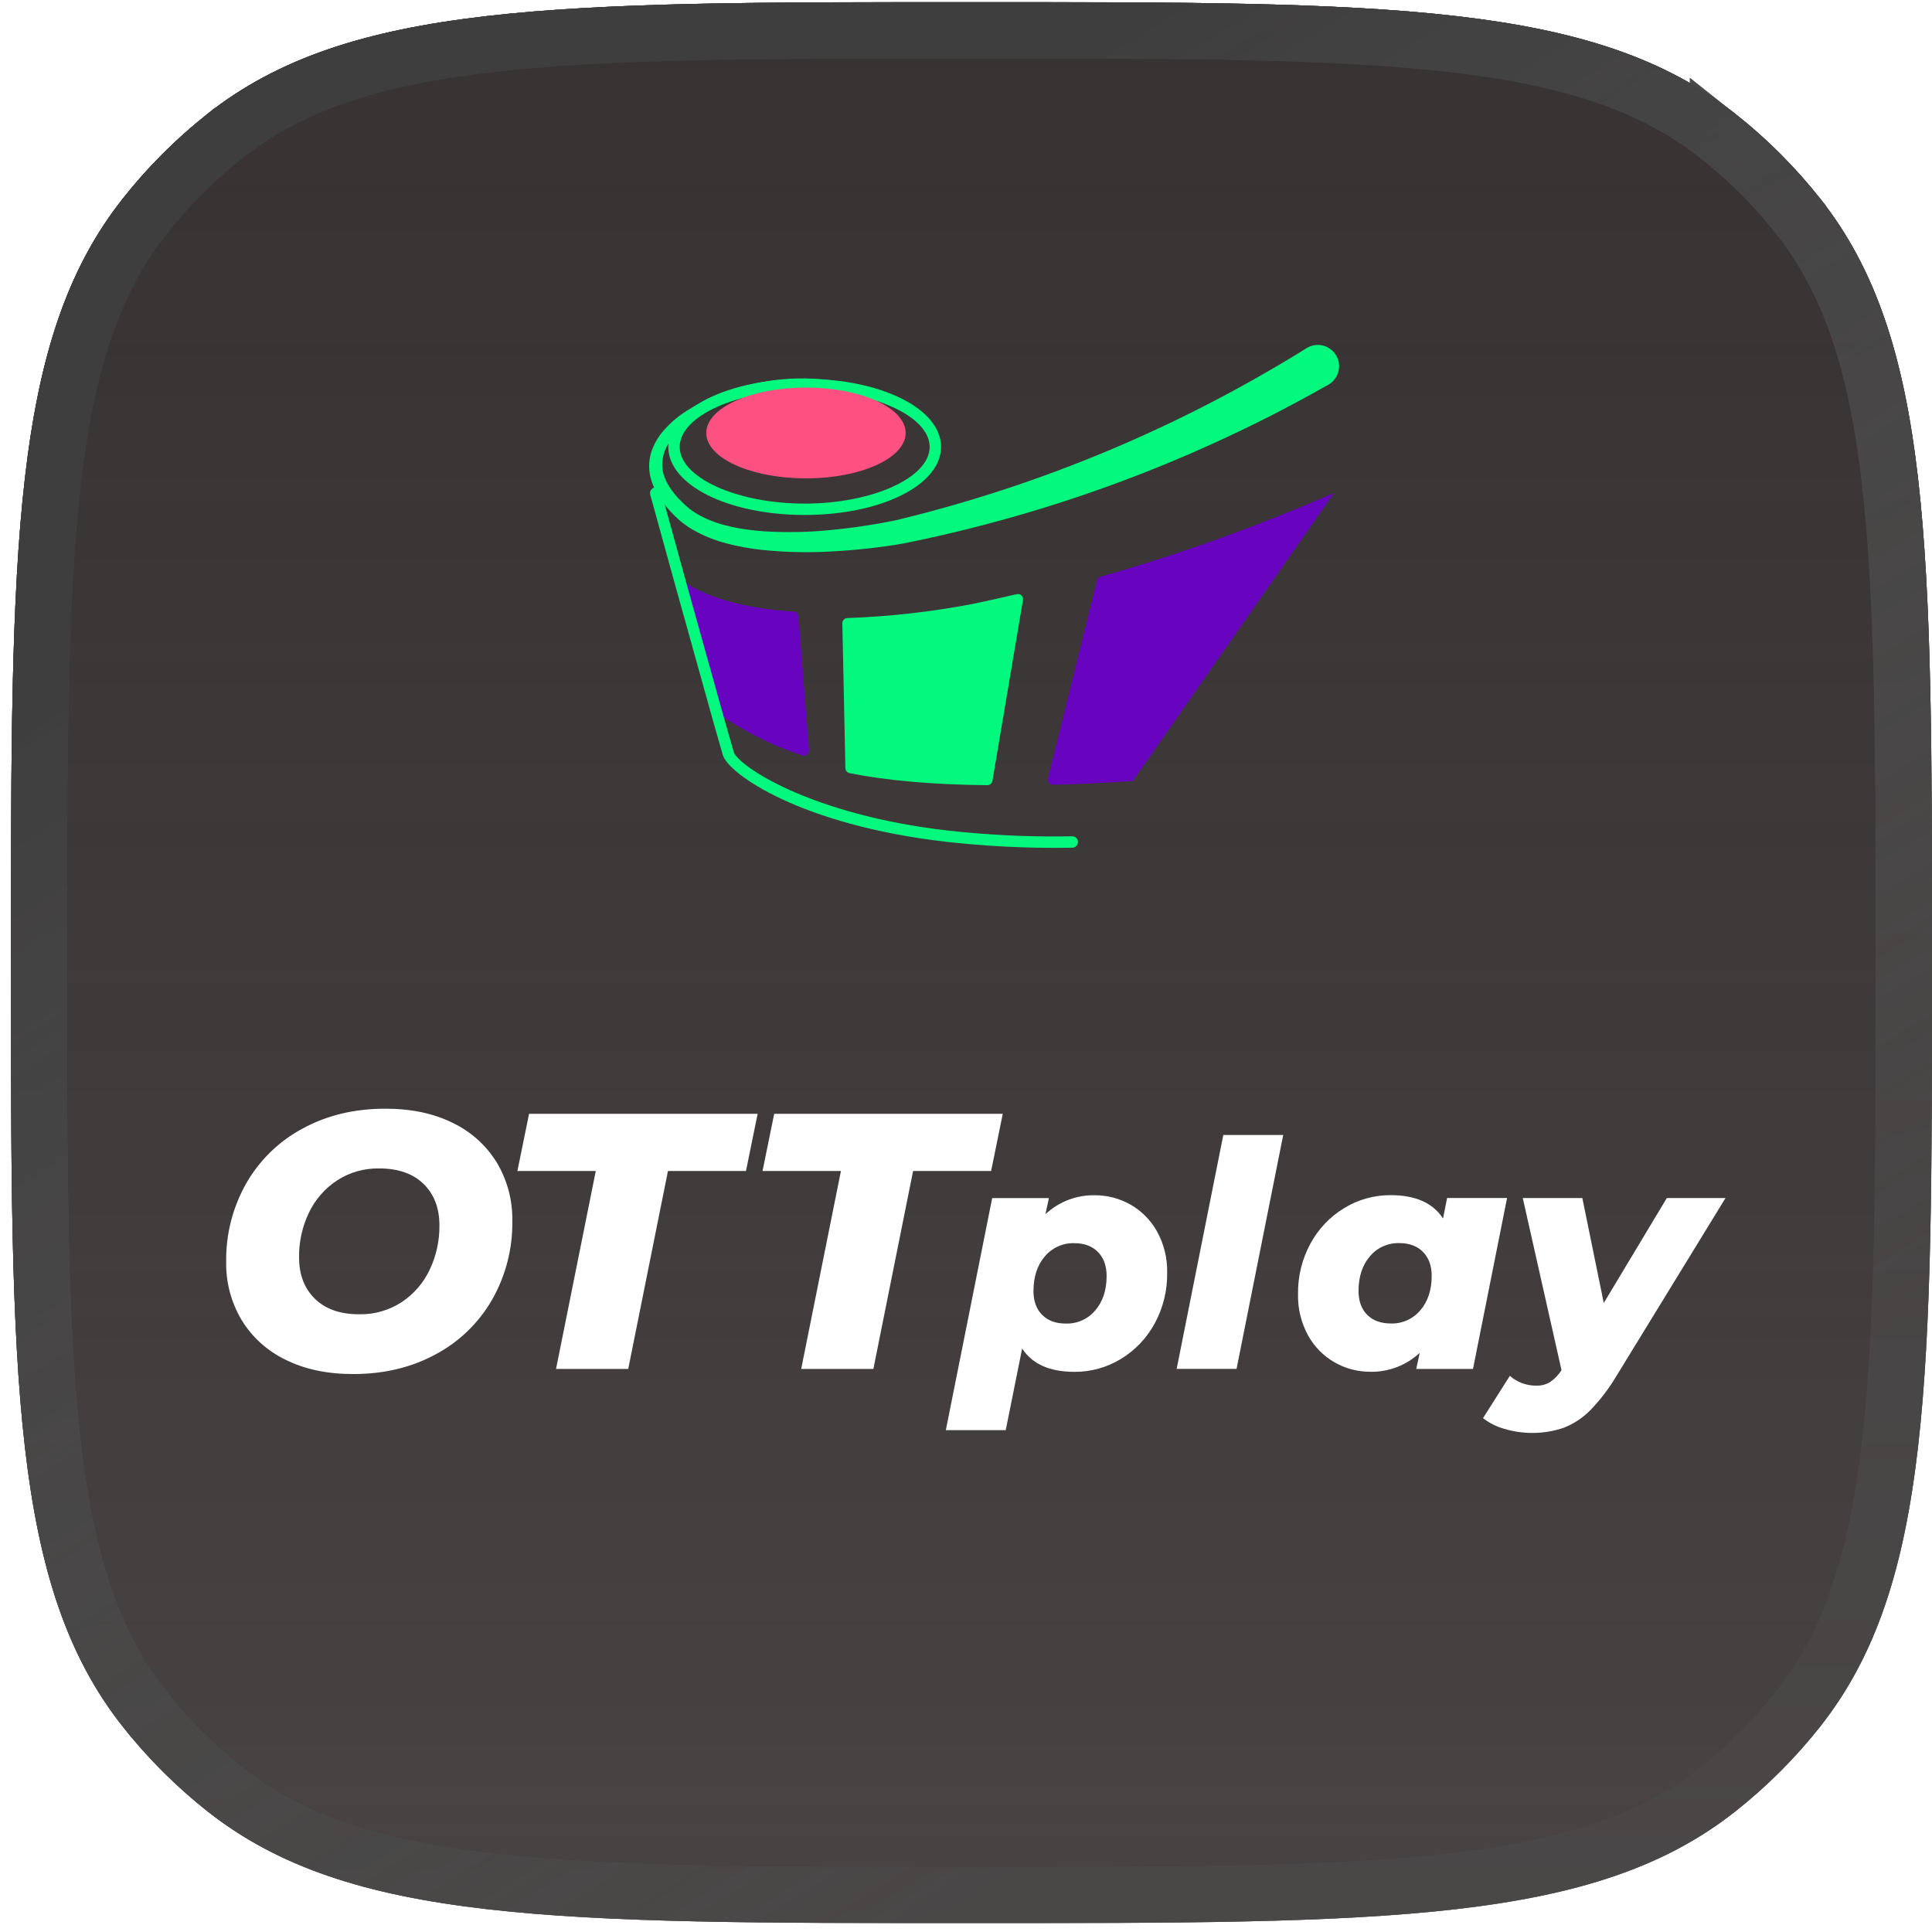
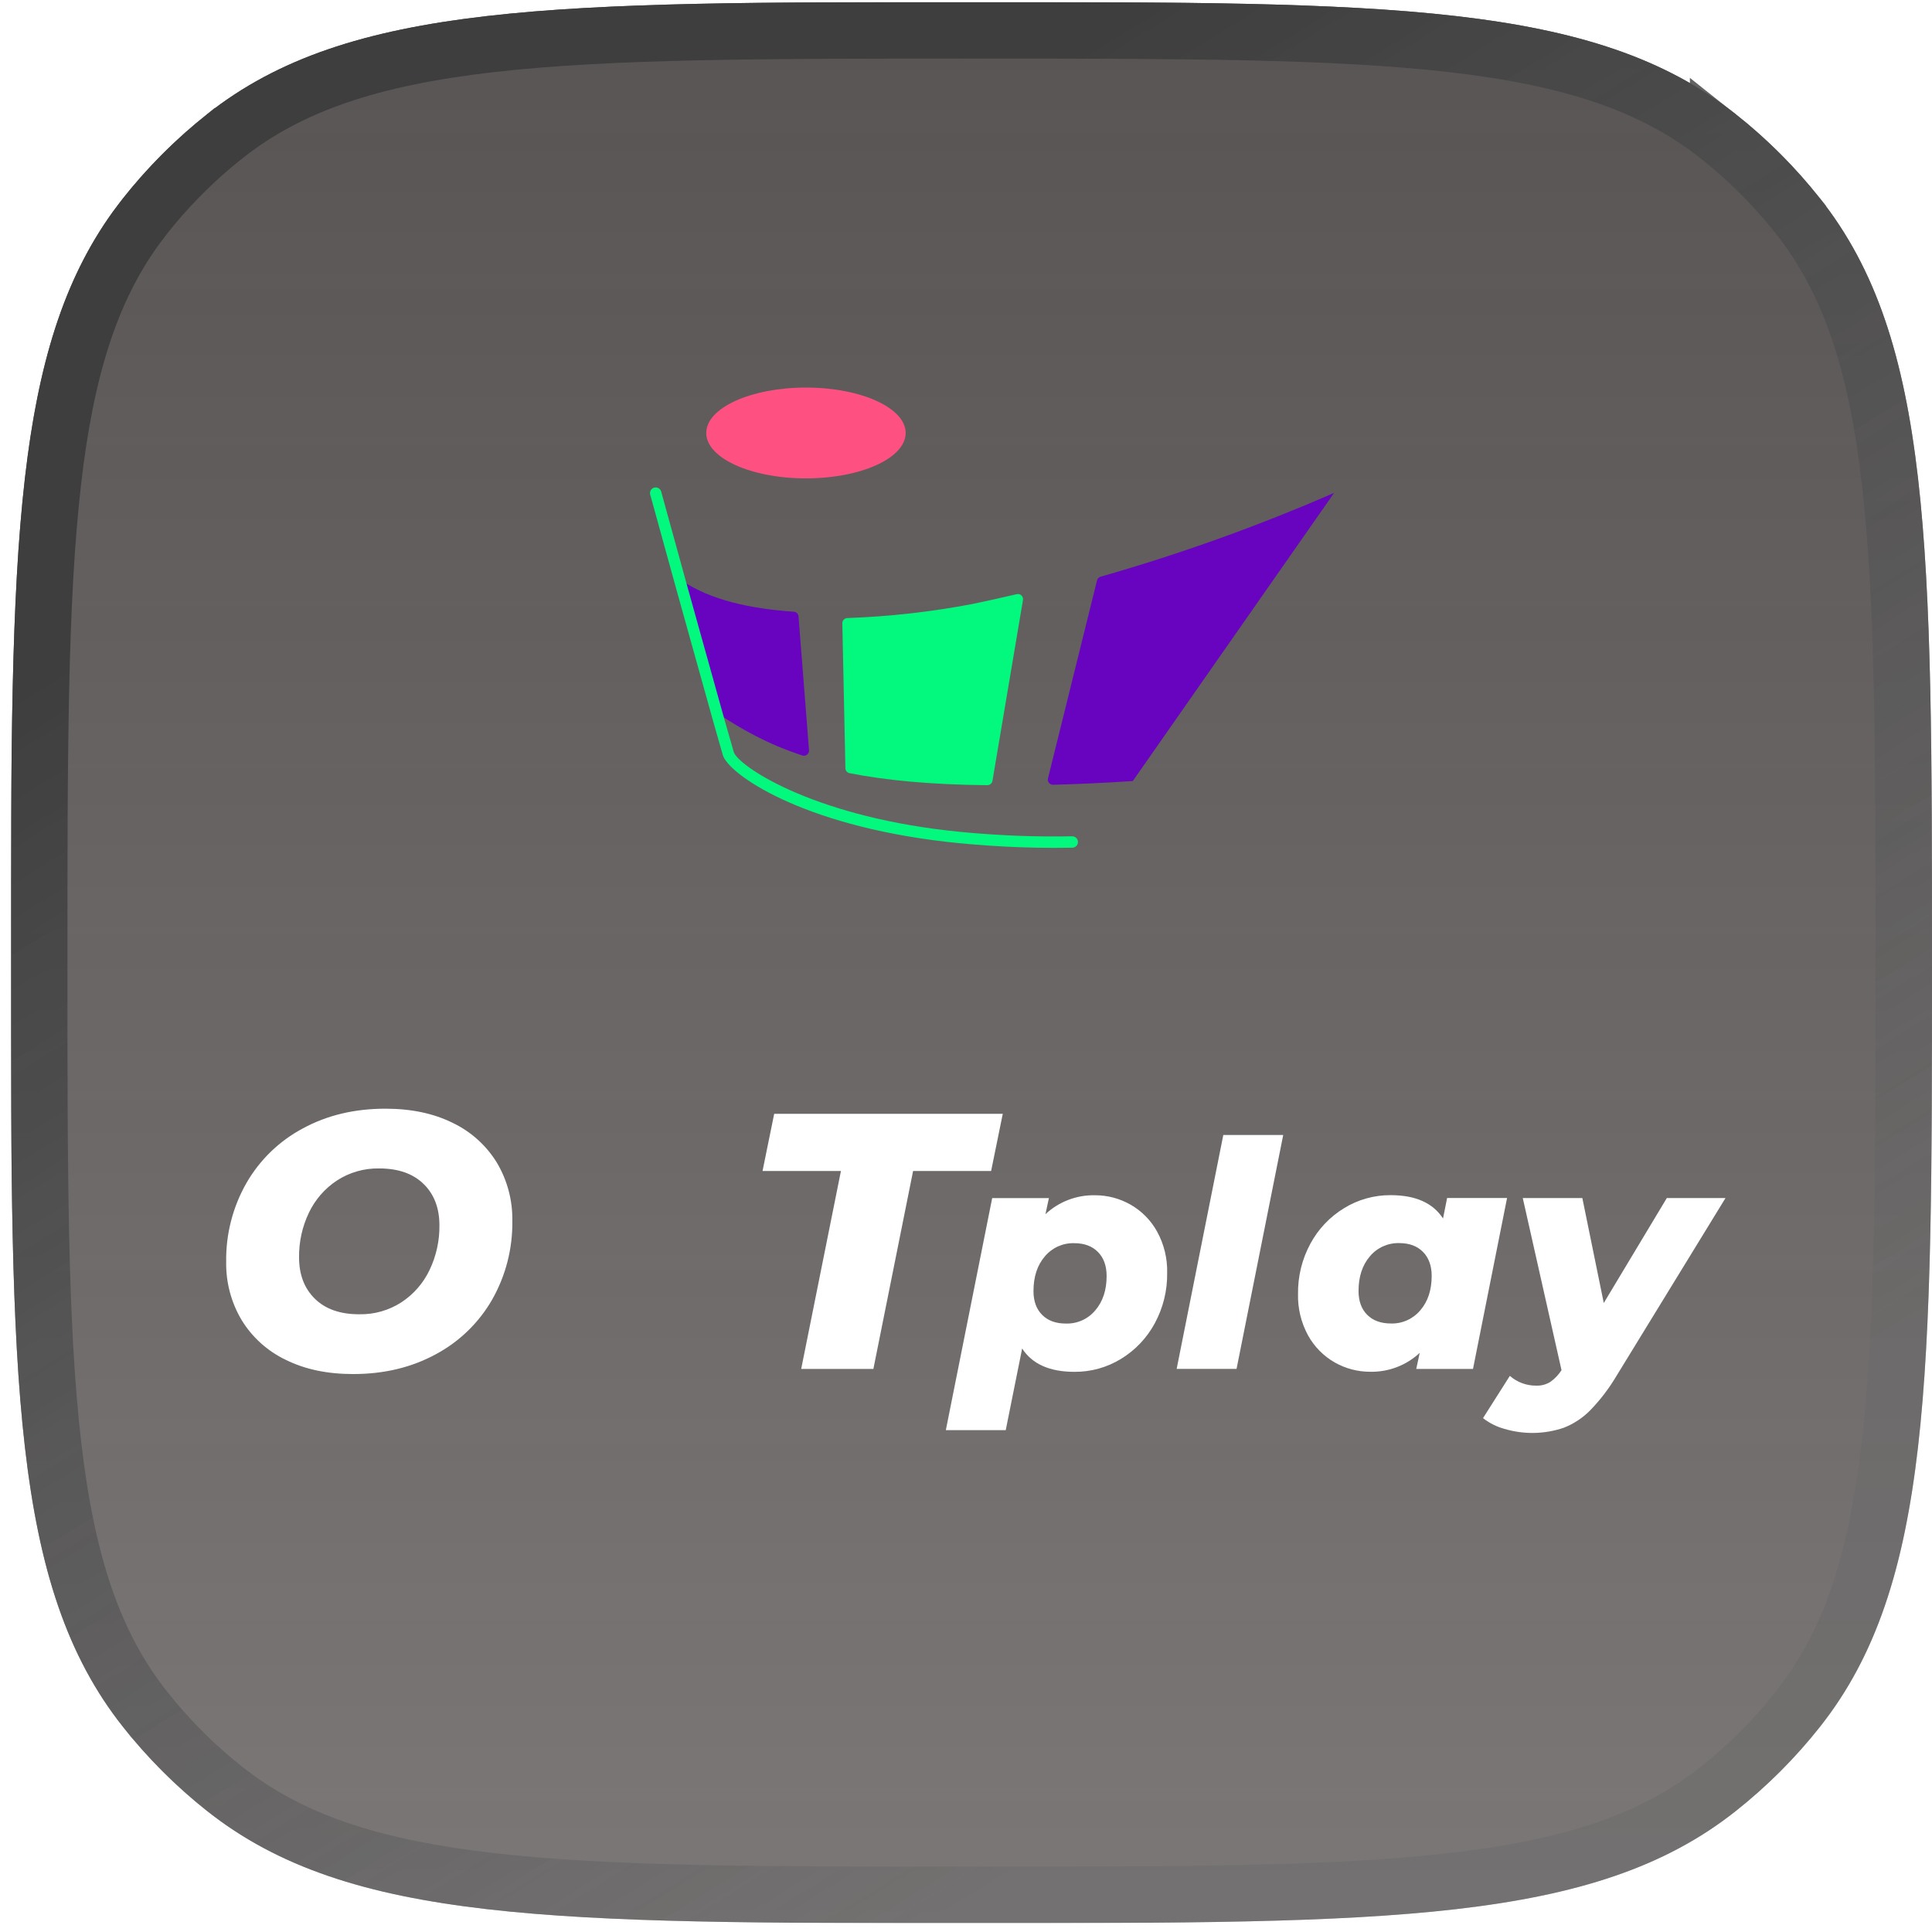
<svg xmlns="http://www.w3.org/2000/svg" width="83" height="83" viewBox="0 0 83 83" fill="none">
  <g clip-path="url(#clip0_2_1146)">
-     <path d="M0.47 41.355C0.47 23.52 0.47 14.607 5.281 8.524C6.346 7.179 7.559 5.966 8.904 4.901C14.979 0.09 23.9 0.09 41.735 0.09C59.569 0.09 68.483 0.09 74.565 4.901C75.91 5.966 77.124 7.179 78.188 8.524C83 14.599 83 23.52 83 41.355C83 59.189 83 68.103 78.188 74.185C77.124 75.53 75.91 76.743 74.565 77.808C68.491 82.62 59.569 82.62 41.735 82.62C23.9 82.62 14.987 82.62 8.904 77.808C7.559 76.743 6.346 75.53 5.281 74.185C0.47 68.111 0.47 59.189 0.47 41.355Z" fill="url(#paint0_linear_2_1146)" />
-     <path d="M41.734 1.304C50.681 1.304 57.286 1.305 62.418 1.896C67.525 2.485 71.019 3.645 73.812 5.854V5.853C74.924 6.733 75.942 7.722 76.853 8.807L77.237 9.277V9.278C79.445 12.066 80.604 15.56 81.192 20.668C81.784 25.801 81.786 32.408 81.786 41.355C81.786 50.301 81.784 56.906 81.192 62.038C80.641 66.826 79.587 70.197 77.638 72.9L77.237 73.432C76.356 74.544 75.368 75.562 74.283 76.473L73.812 76.856C71.024 79.065 67.529 80.224 62.421 80.812C57.288 81.404 50.681 81.406 41.734 81.406C32.789 81.406 26.184 81.404 21.052 80.812C16.264 80.261 12.893 79.207 10.19 77.258L9.657 76.856C8.545 75.976 7.528 74.987 6.617 73.902L6.234 73.432H6.233C4.024 70.644 2.866 67.149 2.277 62.041C1.686 56.908 1.684 50.301 1.684 41.355C1.684 32.409 1.686 25.804 2.277 20.672C2.829 15.884 3.882 12.513 5.831 9.81L6.234 9.277C7.114 8.165 8.102 7.148 9.187 6.237L9.657 5.853H9.658C12.446 3.645 15.94 2.485 21.048 1.896C26.181 1.305 32.788 1.304 41.734 1.304Z" stroke="url(#paint1_linear_2_1146)" stroke-width="2.427" />
    <g filter="url(#filter0_f_2_1146)">
      <path d="M0.47 41.355C0.47 23.52 0.47 14.607 5.281 8.524C6.346 7.179 7.559 5.966 8.904 4.901C14.979 0.09 23.9 0.09 41.735 0.09C59.569 0.09 68.483 0.09 74.565 4.901C75.91 5.966 77.124 7.179 78.188 8.524C83 14.599 83 23.52 83 41.355C83 59.189 83 68.103 78.188 74.185C77.124 75.53 75.91 76.743 74.565 77.808C68.491 82.62 59.569 82.62 41.735 82.62C23.9 82.62 14.987 82.62 8.904 77.808C7.559 76.743 6.346 75.53 5.281 74.185C0.47 68.111 0.47 59.189 0.47 41.355Z" fill="url(#paint2_linear_2_1146)" />
      <path d="M41.734 1.304C50.681 1.304 57.286 1.305 62.418 1.896C67.525 2.485 71.019 3.645 73.812 5.854V5.853C74.924 6.733 75.942 7.722 76.853 8.807L77.237 9.277V9.278C79.445 12.066 80.604 15.56 81.192 20.668C81.784 25.801 81.786 32.408 81.786 41.355C81.786 50.301 81.784 56.906 81.192 62.038C80.641 66.826 79.587 70.197 77.638 72.9L77.237 73.432C76.356 74.544 75.368 75.562 74.283 76.473L73.812 76.856C71.024 79.065 67.529 80.224 62.421 80.812C57.288 81.404 50.681 81.406 41.734 81.406C32.789 81.406 26.184 81.404 21.052 80.812C16.264 80.261 12.893 79.207 10.19 77.258L9.657 76.856C8.545 75.976 7.528 74.987 6.617 73.902L6.234 73.432H6.233C4.024 70.644 2.866 67.149 2.277 62.041C1.686 56.908 1.684 50.301 1.684 41.355C1.684 32.409 1.686 25.804 2.277 20.672C2.829 15.884 3.882 12.513 5.831 9.81L6.234 9.277C7.114 8.165 8.102 7.148 9.187 6.237L9.657 5.853H9.658C12.446 3.645 15.94 2.485 21.048 1.896C26.181 1.305 32.788 1.304 41.734 1.304Z" stroke="url(#paint3_linear_2_1146)" stroke-width="2.427" />
    </g>
-     <path d="M38.171 17.136C37.261 16.758 36.295 16.535 35.311 16.475C34.335 16.434 33.358 16.549 32.419 16.815C31.481 17.057 30.592 17.456 29.789 17.996C29.401 18.256 29.062 18.582 28.787 18.959C28.527 19.304 28.411 19.736 28.461 20.166C28.521 20.579 28.762 20.971 29.06 21.315C29.137 21.401 29.215 21.485 29.299 21.567L29.428 21.69C29.472 21.731 29.513 21.762 29.555 21.799C29.598 21.833 29.638 21.871 29.683 21.904L29.821 21.998C29.914 22.061 30.011 22.119 30.111 22.17C30.916 22.593 31.875 22.756 32.824 22.826C33.787 22.885 34.754 22.865 35.714 22.767C36.196 22.721 36.678 22.661 37.157 22.588C37.397 22.552 37.636 22.513 37.874 22.469L38.231 22.401L38.408 22.366L38.495 22.347L38.538 22.338L38.559 22.333L38.581 22.329L38.616 22.323C38.639 22.32 38.662 22.318 38.685 22.317L38.572 22.33C44.78 20.824 50.708 18.335 56.13 14.957C56.232 14.893 56.346 14.851 56.464 14.831C56.583 14.811 56.704 14.815 56.821 14.842C56.938 14.869 57.048 14.919 57.146 14.989C57.243 15.059 57.327 15.147 57.39 15.249C57.454 15.351 57.496 15.464 57.516 15.582C57.536 15.701 57.532 15.822 57.505 15.939C57.478 16.056 57.428 16.167 57.358 16.264C57.288 16.362 57.2 16.445 57.098 16.509C57.089 16.514 57.079 16.52 57.069 16.526L57.065 16.528C51.378 19.762 45.211 22.065 38.796 23.351L38.684 23.363C38.698 23.363 38.715 23.363 38.73 23.362L38.752 23.358C38.762 23.357 38.769 23.355 38.763 23.356L38.739 23.361L38.69 23.369L38.596 23.385L38.408 23.415L38.033 23.47C37.783 23.506 37.534 23.535 37.284 23.563C36.784 23.618 36.282 23.66 35.779 23.687C34.769 23.749 33.755 23.728 32.748 23.625C32.238 23.572 31.732 23.48 31.235 23.351C30.724 23.222 30.233 23.024 29.775 22.764C29.658 22.698 29.545 22.624 29.437 22.544L29.274 22.422C29.221 22.38 29.172 22.331 29.12 22.286C29.07 22.24 29.016 22.193 28.972 22.148L28.838 22.009C28.75 21.915 28.662 21.815 28.58 21.713C28.252 21.301 27.961 20.809 27.899 20.233C27.869 19.948 27.9 19.66 27.99 19.388C28.079 19.126 28.209 18.881 28.375 18.661C28.699 18.25 29.093 17.898 29.538 17.623C30.401 17.092 31.348 16.712 32.338 16.498C33.316 16.272 34.324 16.204 35.323 16.298C35.818 16.351 36.308 16.448 36.787 16.587C37.262 16.73 37.724 16.913 38.169 17.133L38.171 17.136Z" fill="#03F87E" />
    <path d="M34.465 32.455C32.952 31.959 31.871 31.331 30.871 30.677C30.432 29.127 29.806 26.871 29.267 24.922C30.497 25.78 32.271 26.156 34.101 26.279C34.154 26.282 34.203 26.305 34.241 26.342C34.278 26.379 34.301 26.428 34.305 26.48L34.756 32.231C34.759 32.267 34.752 32.303 34.738 32.336C34.723 32.37 34.7 32.399 34.672 32.421C34.643 32.443 34.609 32.458 34.573 32.464C34.538 32.47 34.501 32.468 34.466 32.456L34.465 32.455Z" fill="#6804BF" />
    <path d="M43.948 25.775L42.636 33.548C42.627 33.6 42.599 33.647 42.559 33.681C42.519 33.714 42.468 33.732 42.415 33.732C39.947 33.709 38.036 33.519 36.495 33.215C36.446 33.205 36.401 33.179 36.369 33.14C36.337 33.102 36.319 33.053 36.319 33.003L36.187 26.775C36.186 26.717 36.208 26.661 36.248 26.619C36.288 26.578 36.343 26.553 36.401 26.552C38.207 26.488 40.007 26.286 41.783 25.946C42.377 25.823 43.009 25.683 43.678 25.526C43.713 25.517 43.75 25.517 43.785 25.527C43.821 25.536 43.853 25.553 43.88 25.578C43.906 25.603 43.926 25.634 43.938 25.668C43.95 25.703 43.953 25.739 43.947 25.775H43.948Z" fill="#03F87E" />
    <path d="M48.665 33.555C47.429 33.635 46.291 33.688 45.239 33.714C45.205 33.715 45.172 33.708 45.141 33.694C45.11 33.679 45.084 33.658 45.063 33.632C45.042 33.605 45.027 33.575 45.02 33.542C45.013 33.509 45.013 33.475 45.021 33.442L47.129 24.932C47.138 24.895 47.157 24.861 47.184 24.833C47.21 24.805 47.244 24.785 47.281 24.775C50.702 23.799 54.055 22.595 57.316 21.173" fill="#6804BF" />
    <path d="M45.305 36.425C44.801 36.425 44.297 36.416 43.795 36.397C43.186 36.375 41.97 36.316 40.667 36.166C34.386 35.446 31.287 33.238 31.053 32.438C30.956 32.109 30.813 31.601 30.636 30.979L29.03 25.223C28.427 23.044 27.934 21.249 27.934 21.249C27.925 21.218 27.923 21.186 27.927 21.154C27.931 21.122 27.941 21.091 27.957 21.064C27.973 21.036 27.994 21.011 28.02 20.992C28.045 20.972 28.074 20.957 28.105 20.949C28.136 20.941 28.168 20.938 28.2 20.942C28.232 20.946 28.262 20.957 28.29 20.973C28.318 20.988 28.343 21.01 28.362 21.035C28.382 21.06 28.396 21.089 28.405 21.12C28.405 21.12 28.898 22.916 29.5 25.094L31.105 30.847C31.28 31.467 31.424 31.972 31.521 32.301C31.691 32.881 34.781 35.001 40.721 35.681C42.055 35.834 43.327 35.892 43.81 35.909C44.557 35.935 45.315 35.942 46.061 35.928C46.126 35.927 46.188 35.952 46.235 35.997C46.282 36.042 46.309 36.104 46.31 36.169C46.312 36.233 46.287 36.296 46.242 36.343C46.197 36.39 46.135 36.417 46.07 36.418C45.815 36.422 45.559 36.425 45.302 36.425H45.305Z" fill="#03F87E" />
-     <path d="M34.569 22.123C31.283 22.123 28.71 20.838 28.71 19.199C28.71 17.56 31.283 16.275 34.569 16.275C37.855 16.275 40.429 17.56 40.429 19.199C40.429 20.838 37.855 22.123 34.569 22.123ZM34.569 16.764C31.658 16.764 29.2 17.879 29.2 19.199C29.2 20.52 31.659 21.635 34.569 21.635C37.48 21.635 39.939 20.52 39.939 19.199C39.939 17.879 37.48 16.764 34.569 16.764Z" fill="#03F87E" />
    <path d="M34.624 20.551C36.99 20.551 38.908 19.678 38.908 18.601C38.908 17.524 36.99 16.65 34.624 16.65C32.259 16.65 30.341 17.524 30.341 18.601C30.341 19.678 32.259 20.551 34.624 20.551Z" fill="#FF5082" />
    <path d="M12.277 58.42C11.494 58.046 10.836 57.453 10.382 56.713C9.931 55.956 9.701 55.088 9.717 54.208C9.699 53.023 9.999 51.855 10.586 50.825C11.158 49.83 11.999 49.015 13.013 48.476C14.052 47.911 15.234 47.63 16.56 47.63C17.667 47.63 18.63 47.833 19.449 48.24C20.232 48.614 20.89 49.207 21.345 49.947C21.795 50.704 22.026 51.572 22.01 52.453C22.027 53.637 21.727 54.805 21.141 55.835C20.569 56.831 19.727 57.645 18.714 58.184C17.675 58.748 16.492 59.031 15.167 59.03C14.06 59.03 13.097 58.827 12.277 58.42ZM17.249 55.945C17.77 55.602 18.187 55.123 18.455 54.559C18.741 53.961 18.886 53.304 18.878 52.641C18.878 51.9 18.651 51.307 18.197 50.863C17.742 50.419 17.108 50.197 16.293 50.197C15.649 50.184 15.016 50.364 14.476 50.715C13.955 51.058 13.538 51.537 13.27 52.101C12.984 52.699 12.84 53.356 12.848 54.019C12.848 54.76 13.075 55.353 13.529 55.797C13.983 56.241 14.618 56.463 15.432 56.462C16.076 56.475 16.709 56.295 17.249 55.945Z" fill="white" />
-     <path d="M25.595 50.307H22.228L22.729 47.849H32.549L32.048 50.307H28.696L26.989 58.811H23.888L25.595 50.307Z" fill="white" />
    <path d="M36.127 50.307H32.759L33.26 47.849H43.08L42.579 50.307H39.227L37.521 58.811H34.42L36.127 50.307Z" fill="white" />
    <path d="M48.564 51.749C49.045 52.023 49.441 52.424 49.709 52.908C50.007 53.451 50.157 54.063 50.142 54.682C50.154 55.441 49.969 56.189 49.607 56.856C49.267 57.483 48.767 58.009 48.157 58.38C47.556 58.748 46.864 58.94 46.16 58.935C45.094 58.935 44.345 58.601 43.912 57.933L43.207 61.44H40.634L42.625 51.471H45.062L44.913 52.162C45.489 51.624 46.252 51.333 47.039 51.349C47.573 51.347 48.099 51.485 48.563 51.749H48.564ZM47.054 56.294C47.379 55.914 47.542 55.422 47.541 54.817C47.541 54.383 47.417 54.04 47.169 53.787C46.921 53.534 46.58 53.407 46.146 53.408C45.907 53.401 45.669 53.449 45.451 53.547C45.233 53.646 45.04 53.793 44.886 53.977C44.561 54.356 44.399 54.852 44.399 55.466C44.399 55.9 44.523 56.24 44.772 56.489C45.02 56.738 45.361 56.862 45.794 56.861C46.034 56.868 46.272 56.82 46.49 56.722C46.708 56.623 46.901 56.477 47.054 56.293V56.294Z" fill="white" />
    <path d="M52.554 48.76H55.128L53.123 58.809H50.55L52.554 48.76Z" fill="white" />
    <path d="M64.744 51.469L63.281 58.81H60.843L60.992 58.119C60.416 58.656 59.654 58.948 58.866 58.932C58.332 58.933 57.806 58.796 57.342 58.532C56.861 58.258 56.465 57.857 56.197 57.373C55.898 56.826 55.748 56.209 55.764 55.585C55.754 54.831 55.938 54.087 56.298 53.424C56.638 52.796 57.138 52.27 57.748 51.9C58.349 51.532 59.041 51.34 59.745 51.345C60.811 51.345 61.56 51.679 61.993 52.347L62.169 51.467H64.743L64.744 51.469ZM61.019 56.29C61.344 55.911 61.506 55.419 61.506 54.813C61.506 54.38 61.382 54.037 61.134 53.784C60.885 53.531 60.544 53.404 60.111 53.404C59.871 53.398 59.634 53.446 59.416 53.544C59.197 53.643 59.004 53.789 58.851 53.973C58.526 54.353 58.363 54.849 58.364 55.463C58.364 55.896 58.488 56.237 58.736 56.486C58.984 56.734 59.325 56.858 59.759 56.858C59.998 56.865 60.236 56.817 60.454 56.718C60.672 56.62 60.865 56.473 61.019 56.289V56.29Z" fill="white" />
    <path d="M74.128 51.47L69.429 59.136C69.114 59.663 68.74 60.152 68.312 60.592C67.991 60.917 67.606 61.17 67.181 61.337C66.355 61.618 65.462 61.634 64.627 61.384C64.294 61.293 63.983 61.136 63.712 60.923L64.864 59.108C65.178 59.384 65.583 59.533 66.001 59.528C66.211 59.535 66.418 59.481 66.597 59.372C66.791 59.236 66.956 59.063 67.084 58.864L65.419 51.468H67.978L68.899 55.978L71.608 51.468H74.127L74.128 51.47Z" fill="white" />
  </g>
  <defs>
    <filter id="filter0_f_2_1146" x="-11.667" y="-12.047" width="106.803" height="106.803" filterUnits="userSpaceOnUse" color-interpolation-filters="sRGB">
      <feFlood flood-opacity="0" result="BackgroundImageFix" />
      <feBlend mode="normal" in="SourceGraphic" in2="BackgroundImageFix" result="shape" />
      <feGaussianBlur stdDeviation="6.068" result="effect1_foregroundBlur_2_1146" />
    </filter>
    <linearGradient id="paint0_linear_2_1146" x1="41.735" y1="-87.679" x2="41.735" y2="163.579" gradientUnits="userSpaceOnUse">
      <stop stop-color="#353131" />
      <stop offset="1" stop-color="#271F1F" stop-opacity="0.44" />
    </linearGradient>
    <linearGradient id="paint1_linear_2_1146" x1="1.565" y1="28.999" x2="36.157" y2="85.049" gradientUnits="userSpaceOnUse">
      <stop stop-color="#514343" />
      <stop offset="1" stop-opacity="0.4" />
    </linearGradient>
    <linearGradient id="paint2_linear_2_1146" x1="41.735" y1="-87.679" x2="41.735" y2="163.579" gradientUnits="userSpaceOnUse">
      <stop stop-color="#353131" />
      <stop offset="1" stop-color="#271F1F" stop-opacity="0.44" />
    </linearGradient>
    <linearGradient id="paint3_linear_2_1146" x1="1.565" y1="28.999" x2="36.157" y2="85.049" gradientUnits="userSpaceOnUse">
      <stop stop-color="#3E3E3E" />
      <stop offset="1" stop-color="#666666" stop-opacity="0.4" />
    </linearGradient>
    <clipPath id="clip0_2_1146">
      <rect x="0.47" y="0.089" width="82.53" height="82.53" rx="19.419" fill="white" />
    </clipPath>
  </defs>
</svg>